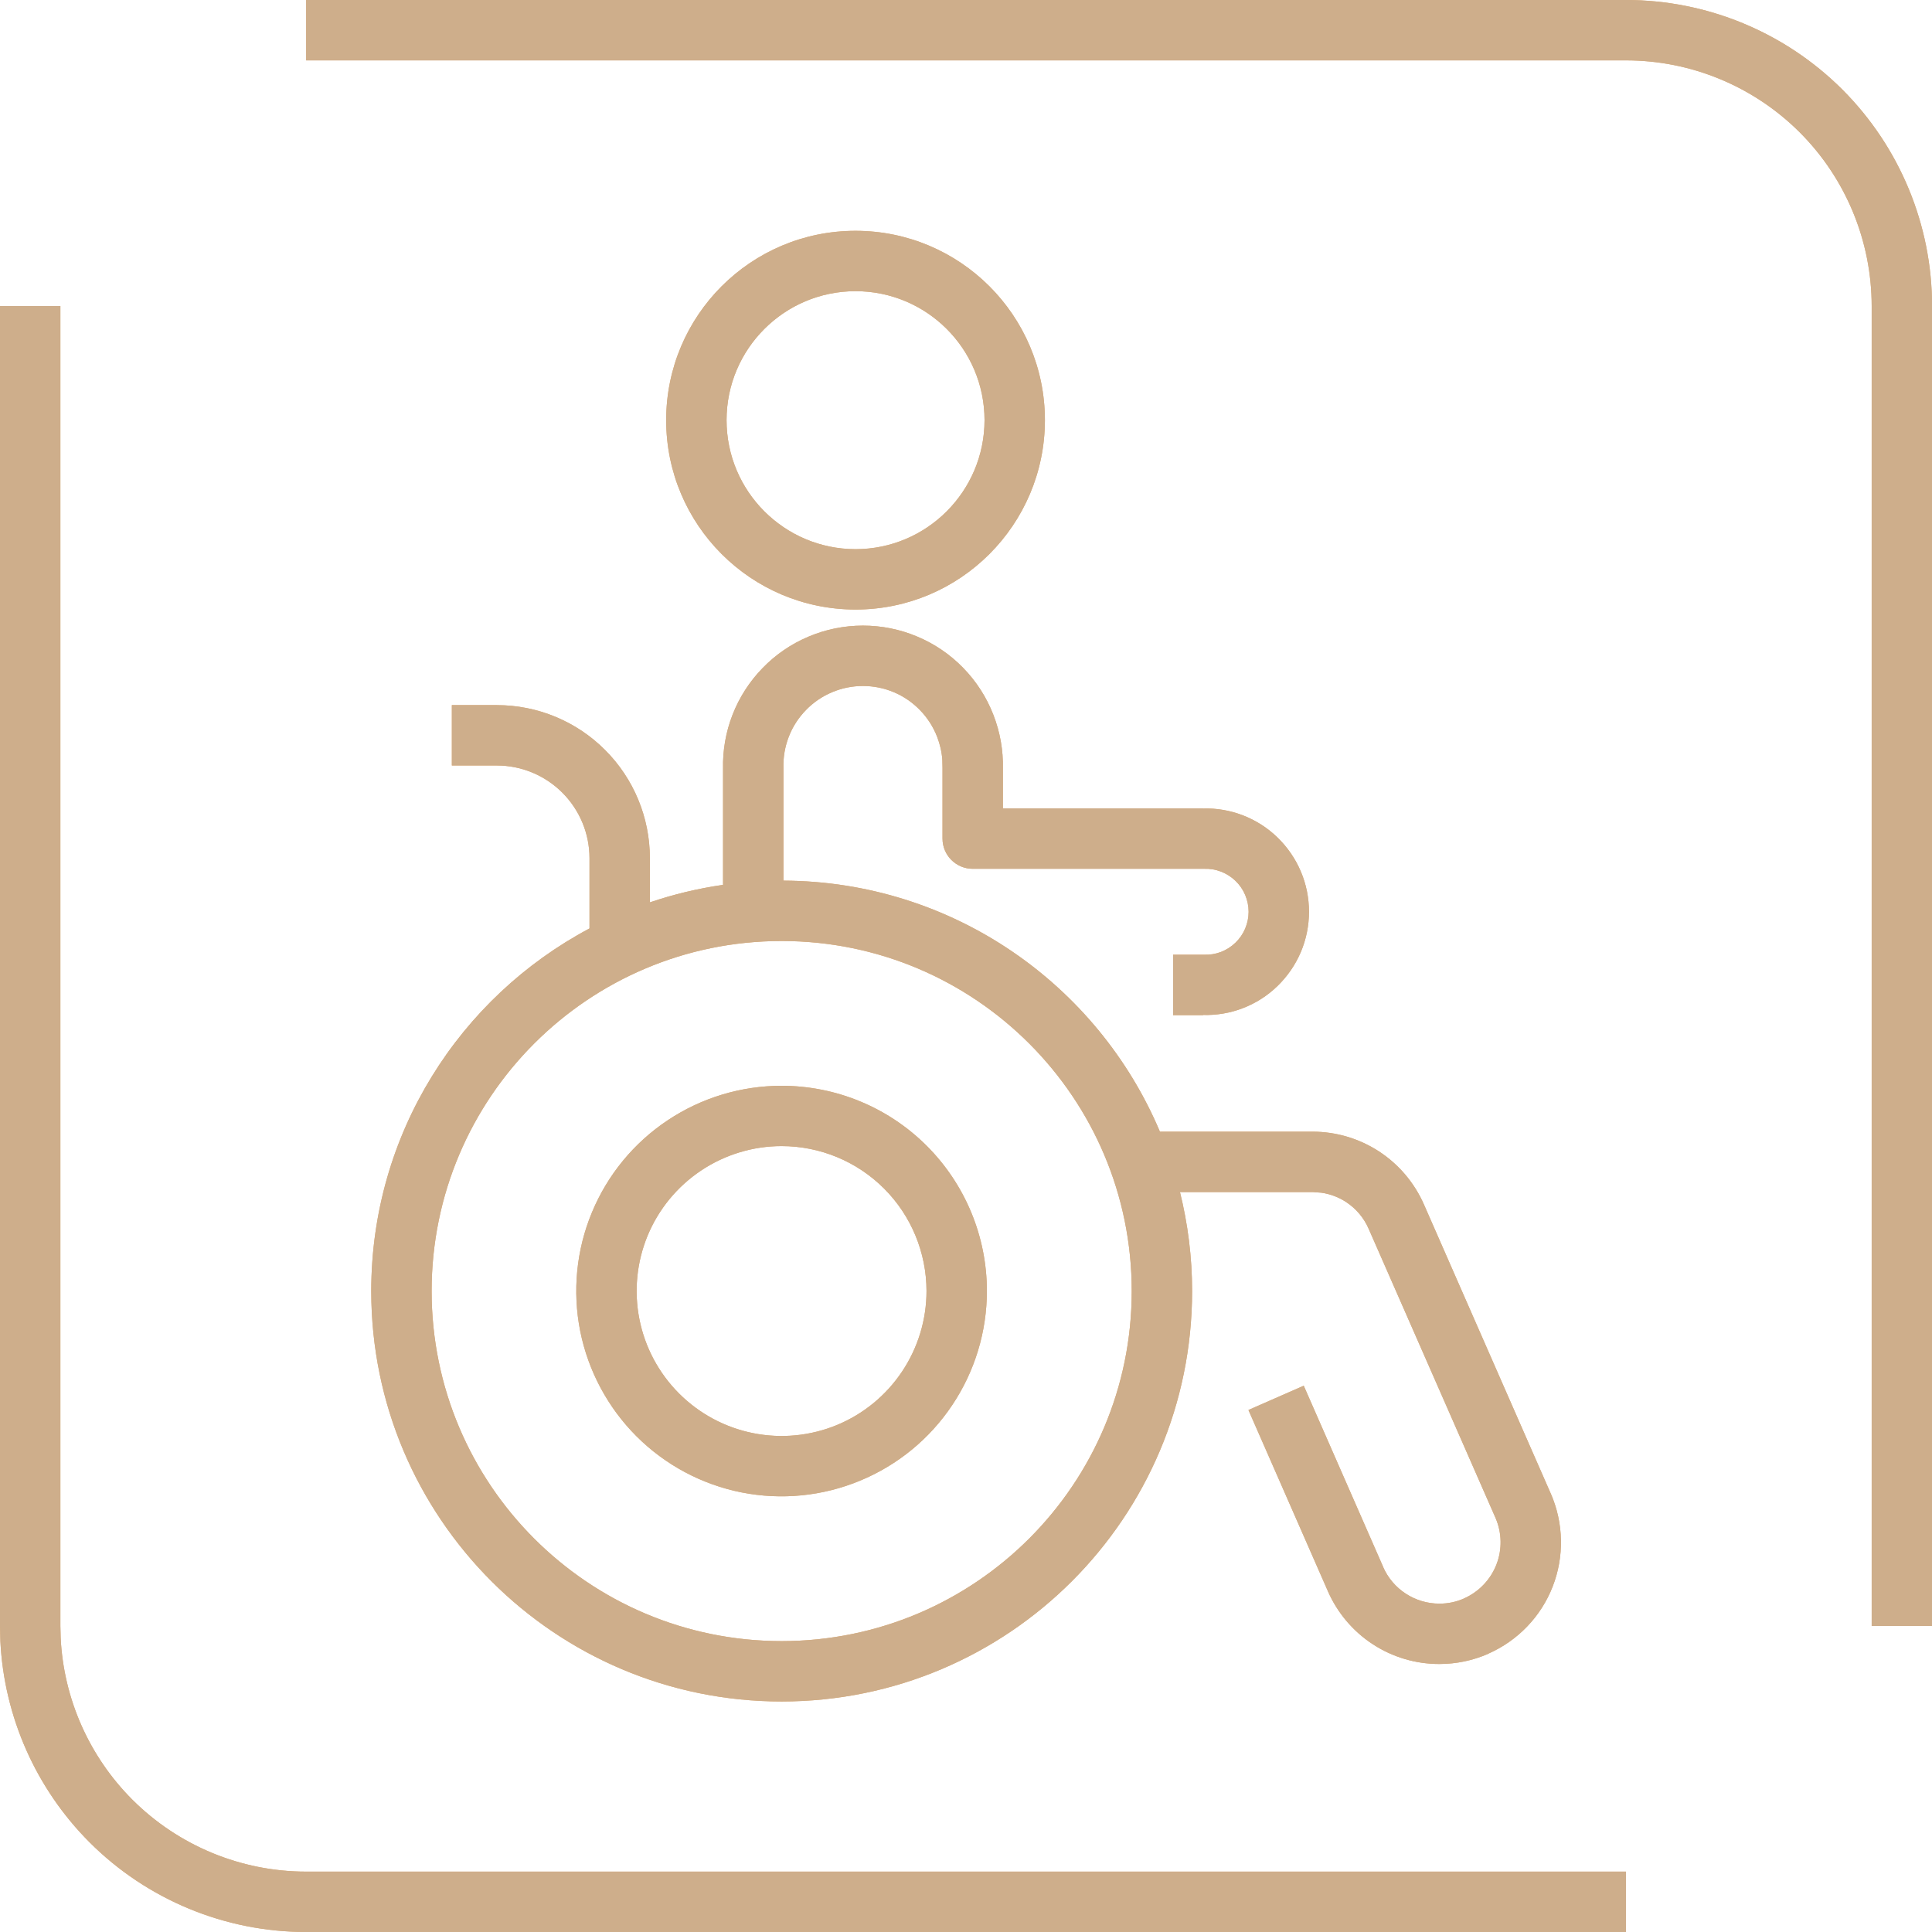
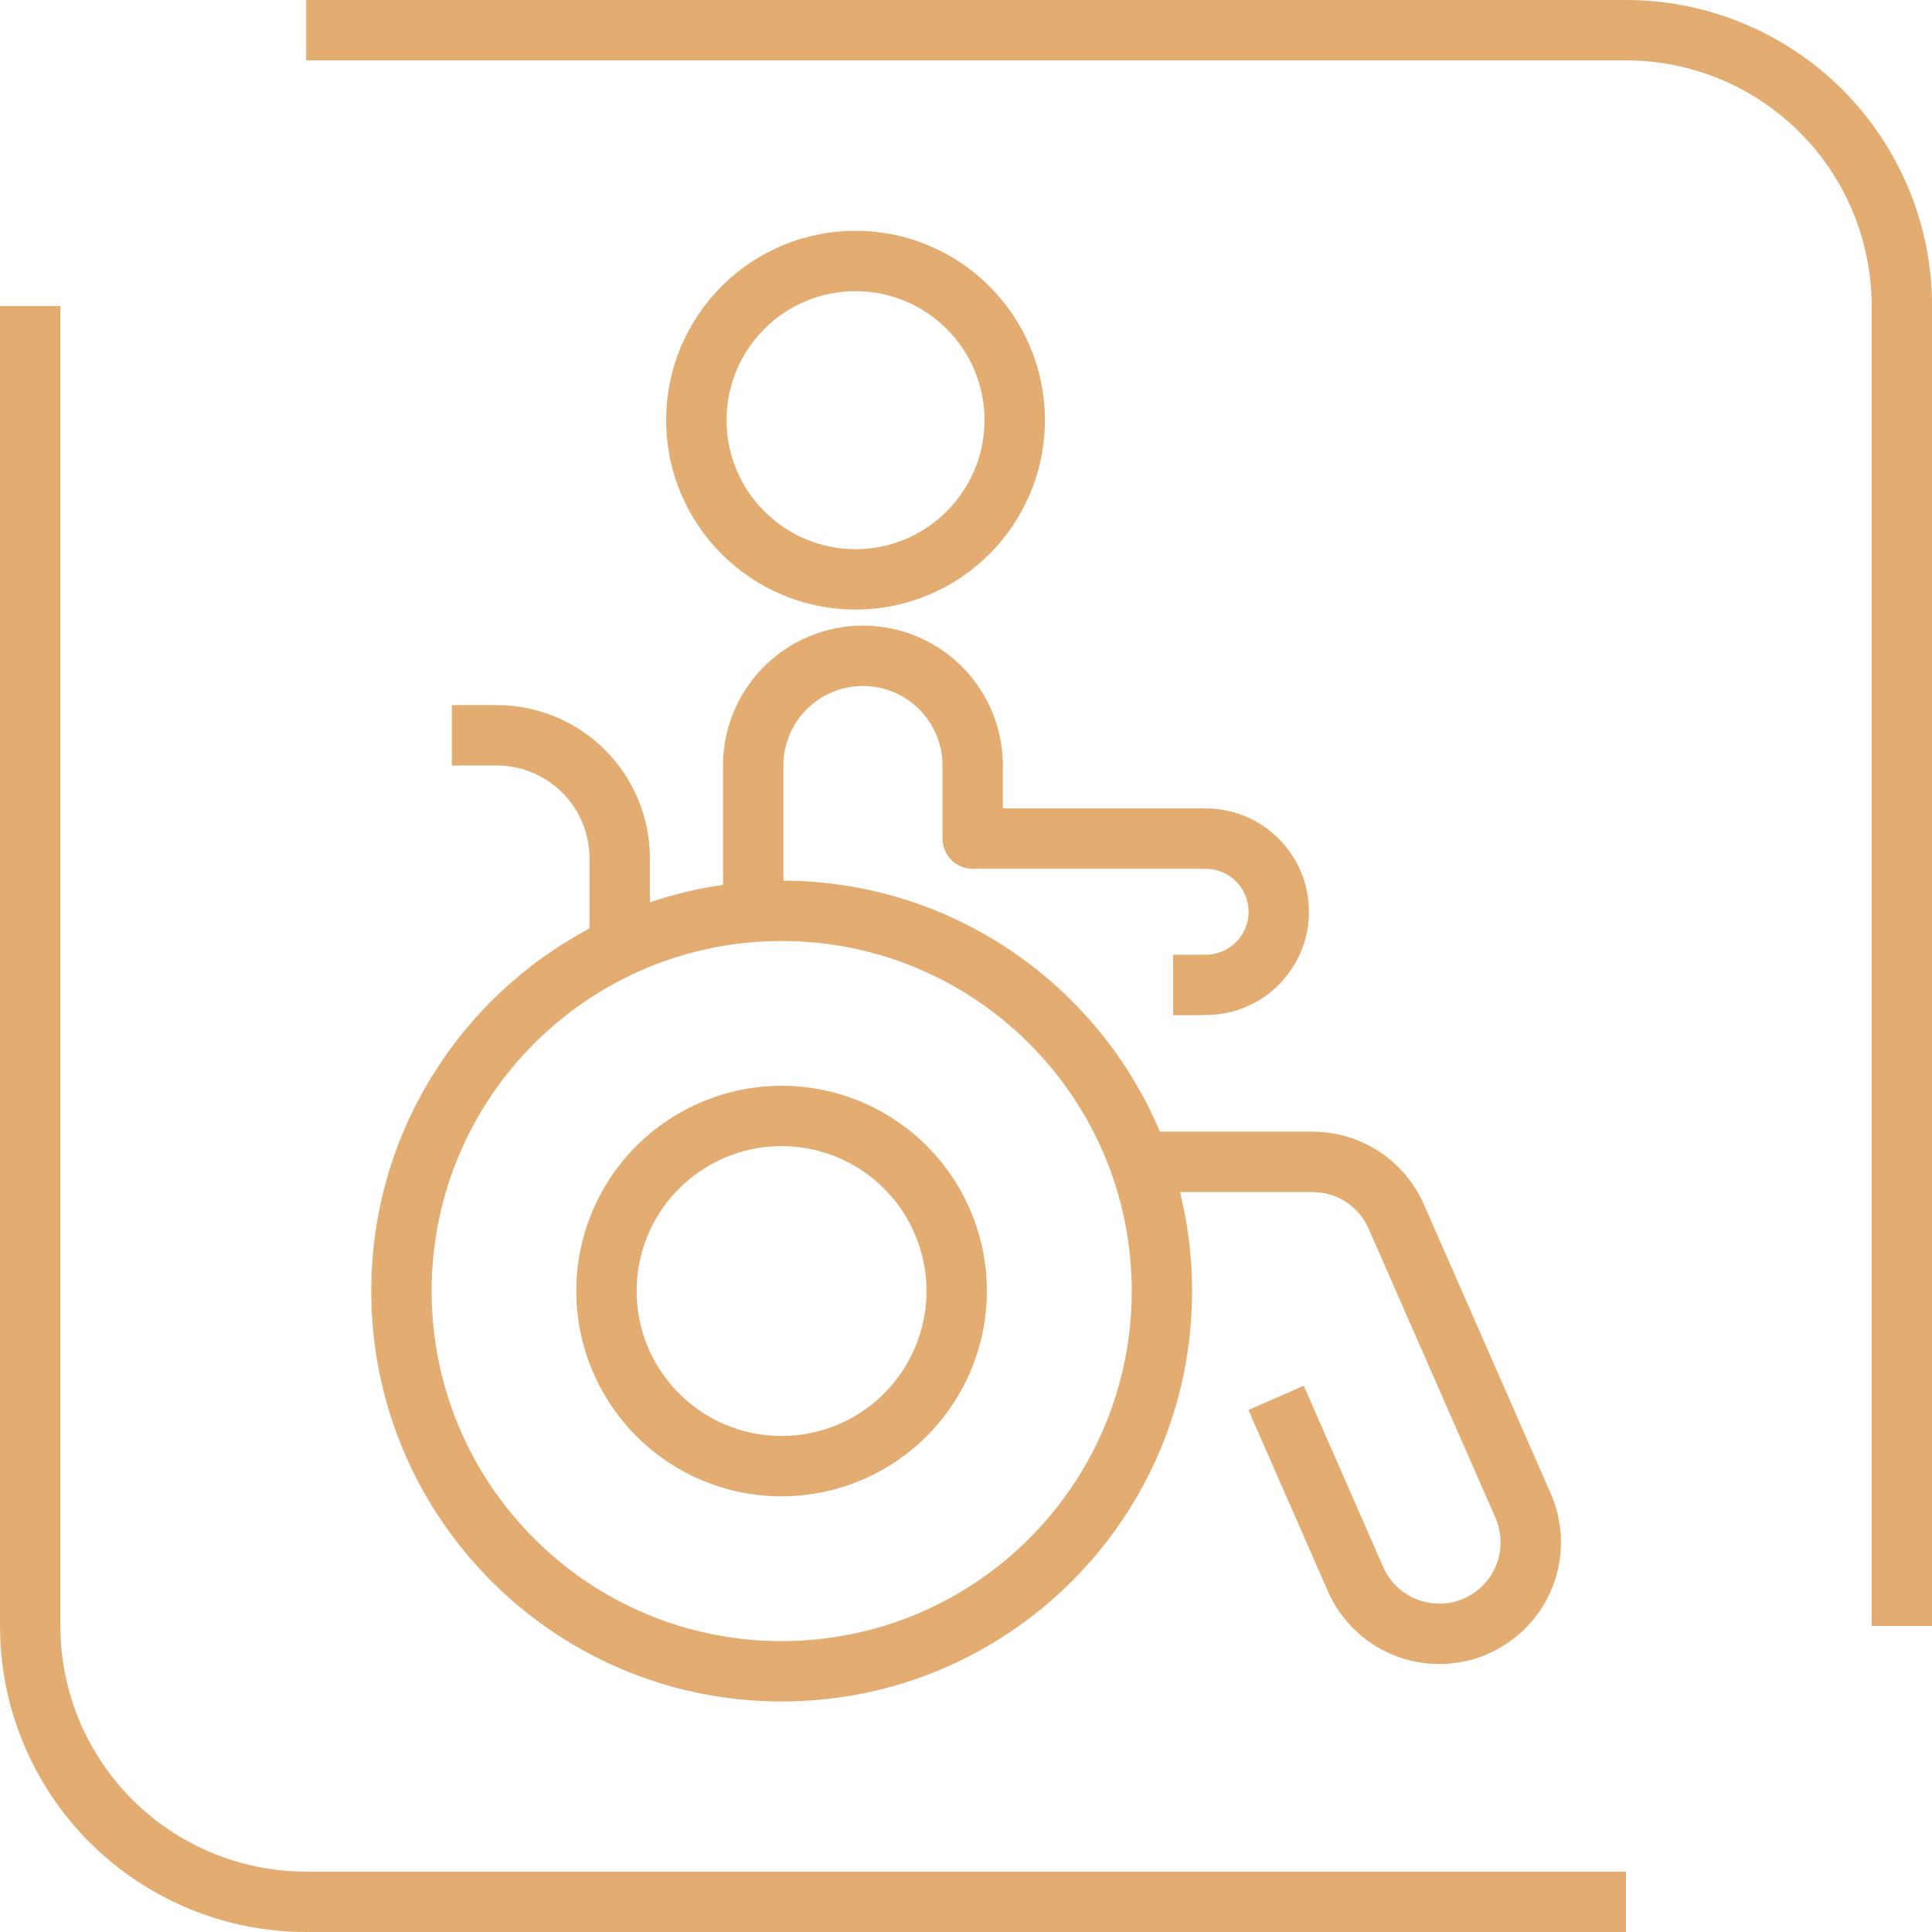
<svg xmlns="http://www.w3.org/2000/svg" width="32" height="32" viewBox="0 0 32 32" fill="none">
  <path d="M1 26.931L1.005 27.132C1.055 28.138 1.477 29.092 2.192 29.808C2.956 30.571 3.992 31 5.071 31H26.931V32H5.071C3.727 32 2.436 31.466 1.485 30.516C0.594 29.624 0.068 28.435 0.006 27.182L0 26.931V5.069H1V26.931ZM14.293 10.362C14.603 10.362 14.91 10.424 15.195 10.545C15.481 10.665 15.74 10.842 15.956 11.065C16.172 11.287 16.341 11.55 16.453 11.839C16.564 12.123 16.618 12.427 16.611 12.732V13.39H19.927V13.391C20.15 13.385 20.373 13.423 20.582 13.503C20.797 13.585 20.993 13.71 21.158 13.87C21.323 14.03 21.455 14.221 21.545 14.433C21.635 14.644 21.681 14.872 21.681 15.102C21.681 15.331 21.635 15.559 21.545 15.771C21.455 15.982 21.323 16.173 21.158 16.333C20.993 16.493 20.797 16.618 20.582 16.7C20.373 16.78 20.15 16.817 19.927 16.811V16.814H19.43V15.813H19.943C20.039 15.817 20.134 15.801 20.224 15.767C20.313 15.732 20.394 15.681 20.463 15.614C20.532 15.548 20.587 15.468 20.624 15.38C20.661 15.292 20.681 15.197 20.681 15.102C20.681 15.006 20.661 14.911 20.624 14.823C20.587 14.735 20.532 14.655 20.463 14.589C20.394 14.523 20.313 14.471 20.224 14.437C20.134 14.402 20.039 14.386 19.943 14.39H16.111C15.835 14.39 15.611 14.166 15.611 13.89V12.718L15.608 12.586C15.599 12.455 15.569 12.325 15.521 12.202C15.457 12.038 15.361 11.888 15.238 11.762C15.116 11.636 14.969 11.534 14.807 11.466C14.644 11.397 14.469 11.362 14.293 11.362C14.117 11.362 13.943 11.397 13.78 11.466C13.618 11.534 13.47 11.635 13.348 11.762C13.225 11.888 13.128 12.038 13.065 12.202C13.001 12.366 12.971 12.542 12.976 12.718V14.586C15.781 14.598 18.185 16.31 19.212 18.744H21.739C22.131 18.744 22.514 18.858 22.842 19.072C23.169 19.286 23.428 19.592 23.585 19.95L25.685 24.737L25.686 24.738C25.899 25.227 25.911 25.782 25.717 26.279C25.523 26.777 25.138 27.176 24.649 27.391L24.65 27.392C24.395 27.504 24.119 27.561 23.841 27.561V27.561C23.449 27.562 23.066 27.448 22.738 27.234C22.41 27.02 22.152 26.715 21.994 26.356V26.355L20.678 23.354L21.136 23.153L21.594 22.952L22.91 25.954H22.909C22.988 26.135 23.119 26.289 23.284 26.396C23.45 26.504 23.643 26.562 23.841 26.561H23.842C23.981 26.562 24.119 26.533 24.246 26.477L24.247 26.476C24.493 26.367 24.687 26.166 24.785 25.915C24.883 25.665 24.877 25.386 24.77 25.14L22.669 20.352C22.59 20.171 22.46 20.017 22.295 19.909C22.171 19.828 22.032 19.776 21.887 19.755L21.739 19.744H19.544C19.674 20.269 19.745 20.818 19.745 21.384C19.745 25.138 16.701 28.181 12.947 28.182C9.193 28.182 6.15 25.138 6.149 21.384C6.15 18.78 7.614 16.52 9.764 15.378V14.214C9.764 13.807 9.602 13.417 9.314 13.129C9.026 12.841 8.636 12.679 8.229 12.679H7.484V11.679H8.229C8.901 11.679 9.546 11.945 10.021 12.421C10.497 12.896 10.764 13.541 10.764 14.214V14.946C11.153 14.814 11.558 14.716 11.976 14.656V12.732C11.969 12.427 12.022 12.123 12.133 11.839C12.245 11.55 12.415 11.287 12.631 11.065C12.847 10.842 13.105 10.665 13.391 10.545C13.676 10.424 13.983 10.362 14.293 10.362ZM12.947 15.586C9.745 15.586 7.15 18.182 7.149 21.384C7.15 24.586 9.745 27.182 12.947 27.182C16.149 27.181 18.745 24.585 18.745 21.384C18.745 18.182 16.149 15.586 12.947 15.586ZM26.931 0C28.275 9.53099e-05 29.565 0.534 30.516 1.484C31.466 2.435 32.001 3.725 32.001 5.069V26.931H31.001V5.069C31 3.99 30.572 2.955 29.809 2.192C29.045 1.429 28.01 1 26.931 1H5.071V0H26.931ZM12.946 17.984C13.847 17.984 14.712 18.341 15.35 18.979C15.987 19.616 16.346 20.481 16.346 21.382C16.346 22.054 16.147 22.712 15.773 23.271C15.4 23.831 14.868 24.267 14.247 24.524C13.626 24.782 12.942 24.85 12.282 24.719C11.623 24.588 11.017 24.264 10.541 23.788C10.066 23.312 9.742 22.706 9.61 22.047C9.479 21.387 9.546 20.703 9.804 20.082C10.061 19.461 10.498 18.929 11.058 18.556C11.617 18.183 12.274 17.984 12.946 17.984ZM12.946 18.983C12.472 18.983 12.007 19.124 11.612 19.388C11.218 19.651 10.909 20.026 10.727 20.465C10.546 20.903 10.498 21.386 10.591 21.852C10.683 22.317 10.912 22.745 11.248 23.081C11.584 23.417 12.012 23.646 12.477 23.738C12.943 23.831 13.426 23.783 13.864 23.602C14.303 23.42 14.678 23.111 14.941 22.717C15.205 22.322 15.346 21.858 15.346 21.383V21.382C15.345 20.746 15.092 20.135 14.643 19.686C14.193 19.236 13.582 18.983 12.946 18.983ZM14.17 3.823C15.902 3.823 17.306 5.227 17.307 6.959C17.306 8.691 15.902 10.096 14.17 10.096C12.438 10.095 11.034 8.691 11.034 6.959C11.034 5.227 12.438 3.823 14.17 3.823ZM14.17 4.823C12.991 4.823 12.034 5.78 12.034 6.959C12.034 8.138 12.991 9.095 14.17 9.096C15.349 9.096 16.306 8.138 16.307 6.959C16.306 5.779 15.35 4.823 14.17 4.823Z" fill="#E3AC71" />
-   <path d="M1 26.931L1.005 27.132C1.055 28.138 1.477 29.092 2.192 29.808C2.956 30.571 3.992 31 5.071 31H26.931V32H5.071C3.727 32 2.436 31.466 1.485 30.516C0.594 29.624 0.068 28.435 0.006 27.182L0 26.931V5.069H1V26.931ZM14.293 10.362C14.603 10.362 14.91 10.424 15.195 10.545C15.481 10.665 15.74 10.842 15.956 11.065C16.172 11.287 16.341 11.55 16.453 11.839C16.564 12.123 16.618 12.427 16.611 12.732V13.39H19.927V13.391C20.15 13.385 20.373 13.423 20.582 13.503C20.797 13.585 20.993 13.71 21.158 13.87C21.323 14.03 21.455 14.221 21.545 14.433C21.635 14.644 21.681 14.872 21.681 15.102C21.681 15.331 21.635 15.559 21.545 15.771C21.455 15.982 21.323 16.173 21.158 16.333C20.993 16.493 20.797 16.618 20.582 16.7C20.373 16.78 20.15 16.817 19.927 16.811V16.814H19.43V15.813H19.943C20.039 15.817 20.134 15.801 20.224 15.767C20.313 15.732 20.394 15.681 20.463 15.614C20.532 15.548 20.587 15.468 20.624 15.38C20.661 15.292 20.681 15.197 20.681 15.102C20.681 15.006 20.661 14.911 20.624 14.823C20.587 14.735 20.532 14.655 20.463 14.589C20.394 14.523 20.313 14.471 20.224 14.437C20.134 14.402 20.039 14.386 19.943 14.39H16.111C15.835 14.39 15.611 14.166 15.611 13.89V12.718L15.608 12.586C15.599 12.455 15.569 12.325 15.521 12.202C15.457 12.038 15.361 11.888 15.238 11.762C15.116 11.636 14.969 11.534 14.807 11.466C14.644 11.397 14.469 11.362 14.293 11.362C14.117 11.362 13.943 11.397 13.78 11.466C13.618 11.534 13.47 11.635 13.348 11.762C13.225 11.888 13.128 12.038 13.065 12.202C13.001 12.366 12.971 12.542 12.976 12.718V14.586C15.781 14.598 18.185 16.31 19.212 18.744H21.739C22.131 18.744 22.514 18.858 22.842 19.072C23.169 19.286 23.428 19.592 23.585 19.95L25.685 24.737L25.686 24.738C25.899 25.227 25.911 25.782 25.717 26.279C25.523 26.777 25.138 27.176 24.649 27.391L24.65 27.392C24.395 27.504 24.119 27.561 23.841 27.561V27.561C23.449 27.562 23.066 27.448 22.738 27.234C22.41 27.02 22.152 26.715 21.994 26.356V26.355L20.678 23.354L21.136 23.153L21.594 22.952L22.91 25.954H22.909C22.988 26.135 23.119 26.289 23.284 26.396C23.45 26.504 23.643 26.562 23.841 26.561H23.842C23.981 26.562 24.119 26.533 24.246 26.477L24.247 26.476C24.493 26.367 24.687 26.166 24.785 25.915C24.883 25.665 24.877 25.386 24.77 25.14L22.669 20.352C22.59 20.171 22.46 20.017 22.295 19.909C22.171 19.828 22.032 19.776 21.887 19.755L21.739 19.744H19.544C19.674 20.269 19.745 20.818 19.745 21.384C19.745 25.138 16.701 28.181 12.947 28.182C9.193 28.182 6.15 25.138 6.149 21.384C6.15 18.78 7.614 16.52 9.764 15.378V14.214C9.764 13.807 9.602 13.417 9.314 13.129C9.026 12.841 8.636 12.679 8.229 12.679H7.484V11.679H8.229C8.901 11.679 9.546 11.945 10.021 12.421C10.497 12.896 10.764 13.541 10.764 14.214V14.946C11.153 14.814 11.558 14.716 11.976 14.656V12.732C11.969 12.427 12.022 12.123 12.133 11.839C12.245 11.55 12.415 11.287 12.631 11.065C12.847 10.842 13.105 10.665 13.391 10.545C13.676 10.424 13.983 10.362 14.293 10.362ZM12.947 15.586C9.745 15.586 7.15 18.182 7.149 21.384C7.15 24.586 9.745 27.182 12.947 27.182C16.149 27.181 18.745 24.585 18.745 21.384C18.745 18.182 16.149 15.586 12.947 15.586ZM26.931 0C28.275 9.53099e-05 29.565 0.534 30.516 1.484C31.466 2.435 32.001 3.725 32.001 5.069V26.931H31.001V5.069C31 3.99 30.572 2.955 29.809 2.192C29.045 1.429 28.01 1 26.931 1H5.071V0H26.931ZM12.946 17.984C13.847 17.984 14.712 18.341 15.35 18.979C15.987 19.616 16.346 20.481 16.346 21.382C16.346 22.054 16.147 22.712 15.773 23.271C15.4 23.831 14.868 24.267 14.247 24.524C13.626 24.782 12.942 24.85 12.282 24.719C11.623 24.588 11.017 24.264 10.541 23.788C10.066 23.312 9.742 22.706 9.61 22.047C9.479 21.387 9.546 20.703 9.804 20.082C10.061 19.461 10.498 18.929 11.058 18.556C11.617 18.183 12.274 17.984 12.946 17.984ZM12.946 18.983C12.472 18.983 12.007 19.124 11.612 19.388C11.218 19.651 10.909 20.026 10.727 20.465C10.546 20.903 10.498 21.386 10.591 21.852C10.683 22.317 10.912 22.745 11.248 23.081C11.584 23.417 12.012 23.646 12.477 23.738C12.943 23.831 13.426 23.783 13.864 23.602C14.303 23.42 14.678 23.111 14.941 22.717C15.205 22.322 15.346 21.858 15.346 21.383V21.382C15.345 20.746 15.092 20.135 14.643 19.686C14.193 19.236 13.582 18.983 12.946 18.983ZM14.17 3.823C15.902 3.823 17.306 5.227 17.307 6.959C17.306 8.691 15.902 10.096 14.17 10.096C12.438 10.095 11.034 8.691 11.034 6.959C11.034 5.227 12.438 3.823 14.17 3.823ZM14.17 4.823C12.991 4.823 12.034 5.78 12.034 6.959C12.034 8.138 12.991 9.095 14.17 9.096C15.349 9.096 16.306 8.138 16.307 6.959C16.306 5.779 15.35 4.823 14.17 4.823Z" fill="#CEAE8B" />
</svg>